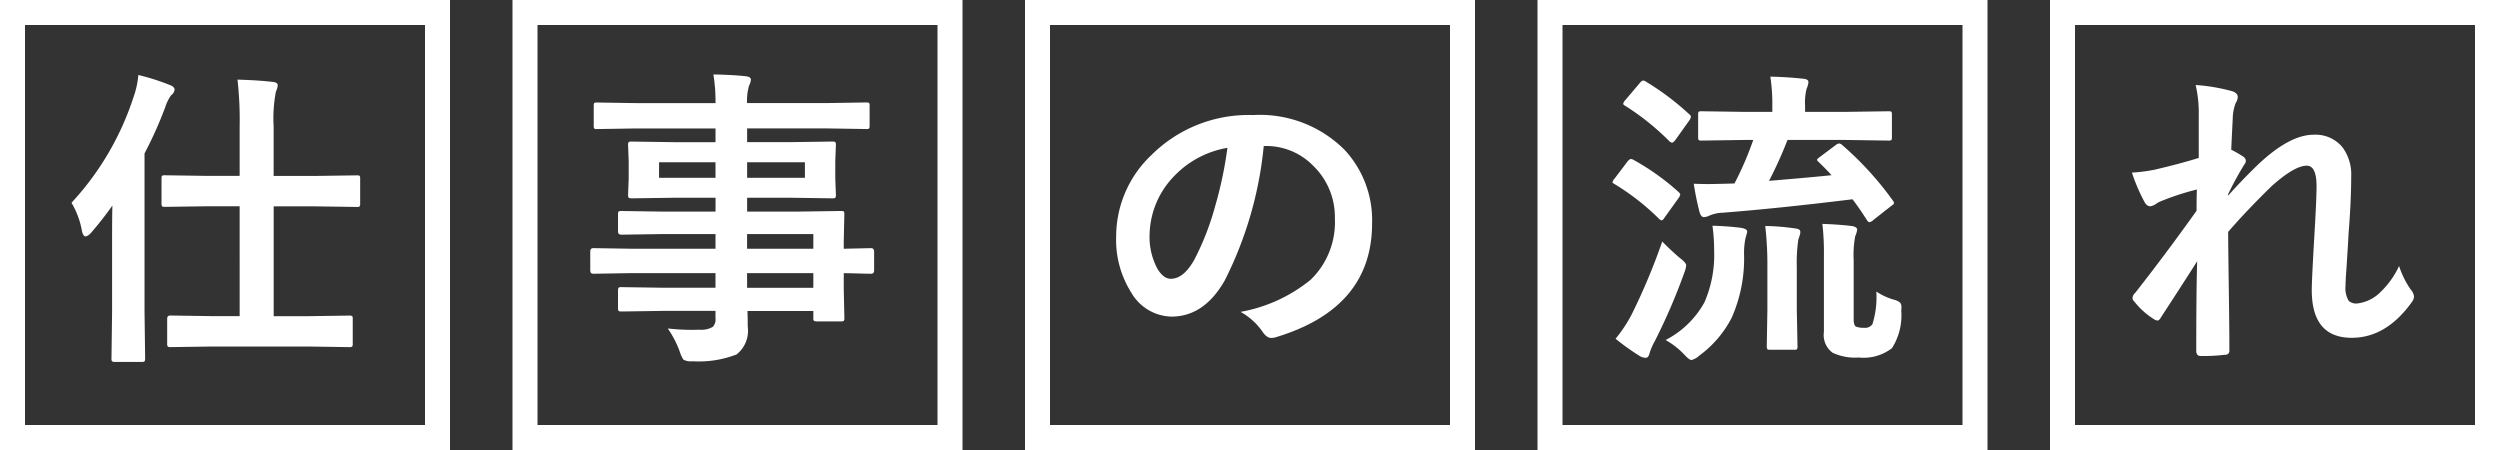
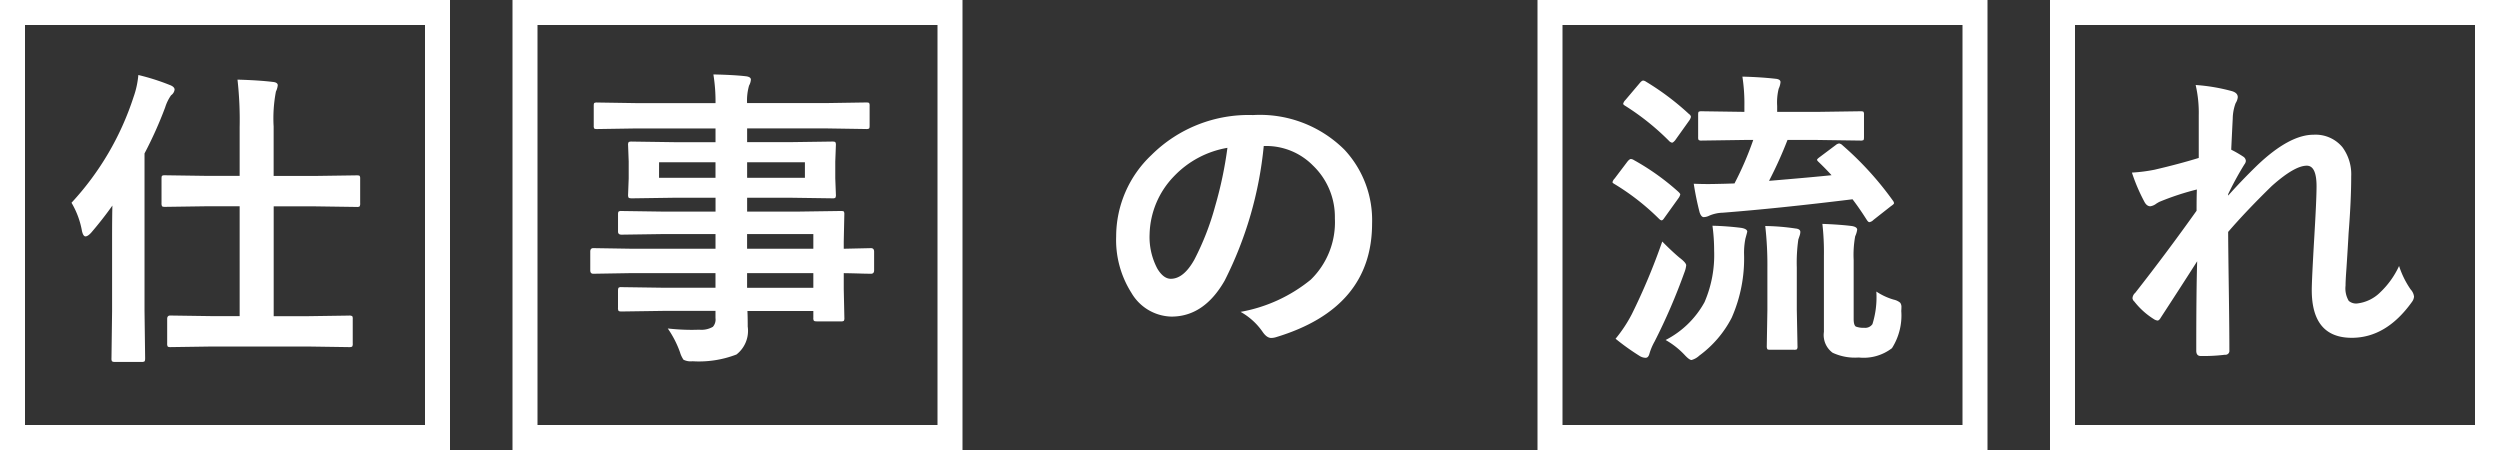
<svg xmlns="http://www.w3.org/2000/svg" width="200" height="36" viewBox="0 0 200 36">
  <rect x="0" y="0" width="200" height="36" fill="#333333" stroke="none" />
  <defs>
    <clipPath id="a">
      <rect width="200" height="36" fill="none" />
    </clipPath>
  </defs>
  <g transform="translate(-87.5 -5110)">
    <g transform="translate(87.5 5110)" clip-path="url(#a)">
      <g transform="translate(-120 -5110)">
        <g transform="translate(120 5110)" fill="none" stroke="#fff" stroke-width="2">
-           <rect width="36" height="36" stroke="none" />
          <rect x="1" y="1" width="34" height="34" fill="none" />
        </g>
      </g>
      <g transform="translate(-79 -5110)">
        <g transform="translate(120 5110)" fill="none" stroke="#fff" stroke-width="2">
-           <rect width="36" height="36" stroke="none" />
          <rect x="1" y="1" width="34" height="34" fill="none" />
        </g>
      </g>
      <g transform="translate(-38 -5110)">
        <g transform="translate(120 5110)" fill="none" stroke="#fff" stroke-width="2">
-           <rect width="36" height="36" stroke="none" />
-           <rect x="1" y="1" width="34" height="34" fill="none" />
-         </g>
+           </g>
      </g>
      <g transform="translate(3 -5110)">
        <g transform="translate(120 5110)" fill="none" stroke="#fff" stroke-width="2">
          <rect width="36" height="36" stroke="none" />
          <rect x="1" y="1" width="34" height="34" fill="none" />
        </g>
      </g>
      <g transform="translate(44 -5110)">
        <g transform="translate(120 5110)" fill="none" stroke="#fff" stroke-width="2">
-           <rect width="36" height="36" stroke="none" />
          <rect x="1" y="1" width="34" height="34" fill="none" />
        </g>
      </g>
    </g>
-     <path d="M12.024.72,8.618.769q-.171,0-.208-.061A.456.456,0,0,1,8.374.476V-1.489q0-.269.244-.269l3.406.049h2.148V-10.5H11.621l-3.43.049q-.2,0-.232-.061a.492.492,0,0,1-.037-.244v-1.953q0-.2.049-.232a.42.42,0,0,1,.22-.037l3.43.049h2.551v-3.894A28.964,28.964,0,0,0,14-20.63q1.709.049,2.82.183.4.037.4.269a1.471,1.471,0,0,1-.146.5,11.419,11.419,0,0,0-.183,2.8v3.955h3.223l3.43-.049q.2,0,.232.049a.42.42,0,0,1,.037.22v1.953a.445.445,0,0,1-.049.269.42.42,0,0,1-.22.037l-3.43-.049H16.895v8.789h2.649l3.369-.049a.445.445,0,0,1,.269.049.42.42,0,0,1,.037.22V.476a.415.415,0,0,1-.049.256.578.578,0,0,1-.256.037L19.543.72ZM.72-10.779A22.768,22.768,0,0,0,5.688-19.25,6.986,6.986,0,0,0,6.067-21a17.768,17.768,0,0,1,2.5.793q.4.146.4.378a.656.656,0,0,1-.281.452,3.5,3.5,0,0,0-.476.977,31.916,31.916,0,0,1-1.648,3.674v12.6l.049,3.8q0,.2-.061.244a.492.492,0,0,1-.244.037h-2.1A.415.415,0,0,1,3.955,1.9a.456.456,0,0,1-.037-.232l.049-3.8v-5.75q0-1.746.024-2.673-.757,1.074-1.7,2.173-.269.293-.452.293t-.281-.427A6.709,6.709,0,0,0,.72-10.779ZM45.541-5.151,42.465-5.1q-.244,0-.244-.269v-1.5q0-.281.244-.281l3.076.049h6.7V-8.276H48.117l-3.394.049q-.281,0-.281-.244V-9.851q0-.2.061-.232a.381.381,0,0,1,.22-.037l3.394.049h4.126v-1.111H49.02l-3.467.049q-.22,0-.269-.061a.492.492,0,0,1-.037-.244l.049-1.294v-1.343l-.049-1.306a.415.415,0,0,1,.049-.256.578.578,0,0,1,.256-.037l3.467.049h3.223v-1.1h-6.3l-3.174.049q-.2,0-.232-.049a.42.42,0,0,1-.037-.22V-18.53q0-.2.049-.232a.42.42,0,0,1,.22-.037l3.174.049h6.3a13.479,13.479,0,0,0-.171-2.295q1.685.037,2.6.146.4.049.4.269a1.14,1.14,0,0,1-.146.476,4.351,4.351,0,0,0-.159,1.4h6.348l3.174-.049q.208,0,.244.049a.42.42,0,0,1,.037.22v1.587q0,.2-.049.232a.456.456,0,0,1-.232.037l-3.174-.049H54.77v1.1h3.32l3.5-.049q.208,0,.244.061a.456.456,0,0,1,.037.232l-.049,1.306v1.343l.049,1.294a.445.445,0,0,1-.049.269.456.456,0,0,1-.232.037l-3.5-.049H54.77v1.111h4.053l3.442-.049q.208,0,.244.049a.42.42,0,0,1,.037.22L62.5-7.678V-7.1l2.173-.049q.256,0,.256.281v1.5q0,.269-.256.269l-.647-.012q-.7-.024-1.526-.037v1.27l.049,2.307a.4.4,0,0,1-.043.238.4.4,0,0,1-.238.043H60.348q-.2,0-.244-.061a.381.381,0,0,1-.037-.22v-.549H54.794q.024.452.024,1.245a2.4,2.4,0,0,1-.9,2.234A8.335,8.335,0,0,1,50.4,1.9a1.276,1.276,0,0,1-.72-.122,2.127,2.127,0,0,1-.281-.6,8.058,8.058,0,0,0-.977-1.9,17.483,17.483,0,0,0,1.9.11q.256,0,.623-.012a1.816,1.816,0,0,0,1.086-.232.886.886,0,0,0,.208-.7v-.574h-4.1l-3.418.049q-.2,0-.244-.061a.492.492,0,0,1-.037-.244V-3.723q0-.22.061-.269a.381.381,0,0,1,.22-.037l3.418.049h4.1V-5.151ZM60.067-8.276h-5.3V-7.1h5.3Zm-5.3,4.3h5.3V-5.151h-5.3Zm4.626-8.8v-1.245H54.77v1.245Zm-11.67,0h4.517v-1.245H47.726ZM96.1-15.32A30.245,30.245,0,0,1,92.974-4.553q-1.648,2.881-4.26,2.881a3.808,3.808,0,0,1-3.2-1.9,7.891,7.891,0,0,1-1.221-4.517,8.964,8.964,0,0,1,2.82-6.506,11.014,11.014,0,0,1,8.13-3.2,9.58,9.58,0,0,1,7.324,2.783,8.267,8.267,0,0,1,2.2,5.884q0,6.787-7.7,9.106A1.42,1.42,0,0,1,96.7.037q-.366,0-.708-.513a5.226,5.226,0,0,0-1.746-1.575,12.289,12.289,0,0,0,5.615-2.576,6.408,6.408,0,0,0,1.929-4.9,5.7,5.7,0,0,0-1.746-4.224A5.257,5.257,0,0,0,96.2-15.32Zm-2.905.146A7.684,7.684,0,0,0,88.921-12.9a6.891,6.891,0,0,0-1.953,4.626,5.4,5.4,0,0,0,.623,2.771q.488.806,1.074.806,1.025,0,1.88-1.526a21.44,21.44,0,0,0,1.672-4.3A31.425,31.425,0,0,0,93.194-15.173Zm49.228-.183a25.553,25.553,0,0,1,4,4.395.479.479,0,0,1,.1.208q0,.085-.244.244l-1.4,1.1a.588.588,0,0,1-.33.183q-.085,0-.2-.171-.586-.928-1.147-1.66-5.969.732-10.376,1.074a2.931,2.931,0,0,0-1.074.232,1.077,1.077,0,0,1-.452.122q-.2,0-.33-.378A23.4,23.4,0,0,1,130.5-12.3q.635.024,1.16.024.366,0,1.318-.024l.781-.024a25.766,25.766,0,0,0,1.5-3.479h-.708l-3.418.049a.386.386,0,0,1-.244-.049.42.42,0,0,1-.037-.22v-1.807q0-.2.049-.232a.456.456,0,0,1,.232-.037l3.418.049h2.234v-.427a14.266,14.266,0,0,0-.159-2.393q1.465.037,2.649.171.4.037.4.269a1.565,1.565,0,0,1-.146.525,4.562,4.562,0,0,0-.122,1.379v.476h3.223l3.442-.049q.208,0,.244.049a.42.42,0,0,1,.037.22v1.807q0,.2-.049.232a.456.456,0,0,1-.232.037l-3.442-.049H138a33.136,33.136,0,0,1-1.477,3.271q3.5-.293,5-.452-.439-.488-1.025-1.05-.134-.122-.134-.183t.232-.232l1.27-.952a.528.528,0,0,1,.269-.122A.514.514,0,0,1,142.421-15.356Zm2.686,11.682a5,5,0,0,0,1.392.647,1.207,1.207,0,0,1,.513.244.571.571,0,0,1,.1.378q0,.1-.012.281a4.876,4.876,0,0,1-.745,2.979A3.707,3.707,0,0,1,143.7,1.6a4.237,4.237,0,0,1-2.087-.378,1.755,1.755,0,0,1-.7-1.672v-6.1a20.168,20.168,0,0,0-.122-2.539q1.379.049,2.356.171.427.073.427.293a1.809,1.809,0,0,1-.159.525,8.323,8.323,0,0,0-.122,1.9v4.724q0,.476.171.6a1.73,1.73,0,0,0,.684.1.7.7,0,0,0,.647-.293A7.2,7.2,0,0,0,145.107-3.674ZM128.249.2a7.4,7.4,0,0,0,3.113-3.027,9.5,9.5,0,0,0,.769-4.114,14.682,14.682,0,0,0-.134-2,22.59,22.59,0,0,1,2.307.171q.476.085.476.305,0,.024-.146.549a5.791,5.791,0,0,0-.11,1.221,11.729,11.729,0,0,1-.989,5.115,8.681,8.681,0,0,1-2.588,3.027,1.5,1.5,0,0,1-.623.354q-.183,0-.574-.427A6.41,6.41,0,0,0,128.249.2Zm7.971-9.119a17.752,17.752,0,0,1,2.429.2q.378.037.378.281a1,1,0,0,1-.061.305l-.1.293a13.145,13.145,0,0,0-.122,2.246v3.381L138.8.7a.386.386,0,0,1-.049.244.456.456,0,0,1-.232.037h-1.9q-.2,0-.232-.049A.456.456,0,0,1,136.342.7l.049-2.917V-5.579A27.589,27.589,0,0,0,136.22-8.923ZM124.245.1a11.1,11.1,0,0,0,1.306-1.978,50.565,50.565,0,0,0,2.429-5.8q.745.757,1.367,1.282.549.415.549.623a2.115,2.115,0,0,1-.146.574A47.56,47.56,0,0,1,127.37.317a4.594,4.594,0,0,0-.415.977q-.085.33-.305.33a.924.924,0,0,1-.476-.146A18.87,18.87,0,0,1,124.245.1Zm2.429-20.569a21.194,21.194,0,0,1,3.455,2.6.3.3,0,0,1,.146.22.829.829,0,0,1-.146.305l-1.123,1.575q-.159.183-.244.183a.456.456,0,0,1-.208-.11,19.885,19.885,0,0,0-3.528-2.832q-.171-.1-.171-.171a.627.627,0,0,1,.171-.293l1.147-1.355q.171-.208.281-.208A.507.507,0,0,1,126.674-20.471ZM125.7-14.2a19.373,19.373,0,0,1,3.577,2.551q.146.146.146.2a.829.829,0,0,1-.146.305l-1.147,1.6q-.11.171-.2.171t-.232-.146a19.057,19.057,0,0,0-3.5-2.734q-.2-.11-.2-.171a.627.627,0,0,1,.171-.293l1.025-1.355q.171-.208.281-.208A.508.508,0,0,1,125.7-14.2ZM170.653-20.2a14.779,14.779,0,0,1,2.844.476q.525.134.525.5a1.086,1.086,0,0,1-.171.476,3.658,3.658,0,0,0-.232,1.233q-.049.952-.122,2.49a9.111,9.111,0,0,1,.952.549.443.443,0,0,1,.22.354.531.531,0,0,1-.122.281,25.977,25.977,0,0,0-1.294,2.368v.122q1.05-1.184,2.319-2.417,2.576-2.454,4.517-2.454a2.79,2.79,0,0,1,2.307,1,3.649,3.649,0,0,1,.7,2.332q0,1.917-.208,4.541-.049.952-.171,2.808-.073.989-.073,1.392A1.954,1.954,0,0,0,182.9-2.93a.9.9,0,0,0,.671.208,3.124,3.124,0,0,0,1.855-.9,6.845,6.845,0,0,0,1.5-2.1,7.167,7.167,0,0,0,.928,1.88,1.017,1.017,0,0,1,.269.574.831.831,0,0,1-.171.427Q185.9.024,183.141.024q-3.2,0-3.2-3.821,0-.769.2-4.2.183-3.064.183-4.1,0-1.648-.781-1.648-.977,0-2.8,1.624-2.039,1.99-3.491,3.674,0,.891.061,5.225.037,2.747.037,4.248a.313.313,0,0,1-.354.354,14.143,14.143,0,0,1-1.941.1q-.354,0-.354-.427,0-4.9.073-7.153-1.221,1.917-2.905,4.5-.134.244-.269.244a.717.717,0,0,1-.305-.122,6.057,6.057,0,0,1-1.55-1.4.407.407,0,0,1-.146-.269.624.624,0,0,1,.22-.427q2.5-3.186,4.907-6.567,0-1.1.024-1.7a21.283,21.283,0,0,0-3,.989q-.073.037-.232.134a1.061,1.061,0,0,1-.488.22q-.305,0-.5-.4a14.417,14.417,0,0,1-.977-2.295,12.709,12.709,0,0,0,1.819-.232q1.99-.464,3.528-.94v-3.406A9.93,9.93,0,0,0,170.653-20.2Z" transform="translate(92.5 5137)" fill="#fff" />
+     <path d="M12.024.72,8.618.769q-.171,0-.208-.061A.456.456,0,0,1,8.374.476V-1.489q0-.269.244-.269l3.406.049h2.148V-10.5H11.621l-3.43.049q-.2,0-.232-.061a.492.492,0,0,1-.037-.244v-1.953q0-.2.049-.232a.42.42,0,0,1,.22-.037l3.43.049h2.551v-3.894A28.964,28.964,0,0,0,14-20.63q1.709.049,2.82.183.4.037.4.269a1.471,1.471,0,0,1-.146.5,11.419,11.419,0,0,0-.183,2.8v3.955h3.223l3.43-.049q.2,0,.232.049a.42.42,0,0,1,.037.22v1.953a.445.445,0,0,1-.049.269.42.42,0,0,1-.22.037l-3.43-.049H16.895v8.789h2.649l3.369-.049a.445.445,0,0,1,.269.049.42.42,0,0,1,.037.22V.476a.415.415,0,0,1-.049.256.578.578,0,0,1-.256.037L19.543.72ZM.72-10.779A22.768,22.768,0,0,0,5.688-19.25,6.986,6.986,0,0,0,6.067-21a17.768,17.768,0,0,1,2.5.793q.4.146.4.378a.656.656,0,0,1-.281.452,3.5,3.5,0,0,0-.476.977,31.916,31.916,0,0,1-1.648,3.674v12.6l.049,3.8q0,.2-.061.244a.492.492,0,0,1-.244.037h-2.1A.415.415,0,0,1,3.955,1.9a.456.456,0,0,1-.037-.232l.049-3.8v-5.75q0-1.746.024-2.673-.757,1.074-1.7,2.173-.269.293-.452.293t-.281-.427A6.709,6.709,0,0,0,.72-10.779ZM45.541-5.151,42.465-5.1q-.244,0-.244-.269v-1.5q0-.281.244-.281l3.076.049h6.7V-8.276H48.117l-3.394.049q-.281,0-.281-.244V-9.851q0-.2.061-.232a.381.381,0,0,1,.22-.037l3.394.049h4.126v-1.111H49.02l-3.467.049q-.22,0-.269-.061a.492.492,0,0,1-.037-.244l.049-1.294v-1.343l-.049-1.306a.415.415,0,0,1,.049-.256.578.578,0,0,1,.256-.037l3.467.049h3.223v-1.1h-6.3l-3.174.049q-.2,0-.232-.049a.42.42,0,0,1-.037-.22V-18.53q0-.2.049-.232a.42.42,0,0,1,.22-.037l3.174.049h6.3a13.479,13.479,0,0,0-.171-2.295q1.685.037,2.6.146.4.049.4.269a1.14,1.14,0,0,1-.146.476,4.351,4.351,0,0,0-.159,1.4h6.348l3.174-.049q.208,0,.244.049a.42.42,0,0,1,.037.22v1.587q0,.2-.049.232a.456.456,0,0,1-.232.037l-3.174-.049H54.77v1.1h3.32l3.5-.049q.208,0,.244.061a.456.456,0,0,1,.037.232l-.049,1.306v1.343l.049,1.294a.445.445,0,0,1-.049.269.456.456,0,0,1-.232.037l-3.5-.049H54.77v1.111h4.053l3.442-.049q.208,0,.244.049a.42.42,0,0,1,.037.22L62.5-7.678V-7.1l2.173-.049q.256,0,.256.281v1.5q0,.269-.256.269l-.647-.012q-.7-.024-1.526-.037v1.27l.049,2.307a.4.4,0,0,1-.043.238.4.4,0,0,1-.238.043H60.348q-.2,0-.244-.061a.381.381,0,0,1-.037-.22v-.549H54.794q.024.452.024,1.245a2.4,2.4,0,0,1-.9,2.234A8.335,8.335,0,0,1,50.4,1.9a1.276,1.276,0,0,1-.72-.122,2.127,2.127,0,0,1-.281-.6,8.058,8.058,0,0,0-.977-1.9,17.483,17.483,0,0,0,1.9.11q.256,0,.623-.012a1.816,1.816,0,0,0,1.086-.232.886.886,0,0,0,.208-.7v-.574h-4.1l-3.418.049q-.2,0-.244-.061a.492.492,0,0,1-.037-.244V-3.723q0-.22.061-.269a.381.381,0,0,1,.22-.037l3.418.049h4.1V-5.151ZM60.067-8.276h-5.3V-7.1h5.3Zm-5.3,4.3h5.3V-5.151h-5.3Zm4.626-8.8v-1.245H54.77v1.245Zm-11.67,0h4.517v-1.245H47.726ZM96.1-15.32A30.245,30.245,0,0,1,92.974-4.553q-1.648,2.881-4.26,2.881a3.808,3.808,0,0,1-3.2-1.9,7.891,7.891,0,0,1-1.221-4.517,8.964,8.964,0,0,1,2.82-6.506,11.014,11.014,0,0,1,8.13-3.2,9.58,9.58,0,0,1,7.324,2.783,8.267,8.267,0,0,1,2.2,5.884q0,6.787-7.7,9.106A1.42,1.42,0,0,1,96.7.037q-.366,0-.708-.513a5.226,5.226,0,0,0-1.746-1.575,12.289,12.289,0,0,0,5.615-2.576,6.408,6.408,0,0,0,1.929-4.9,5.7,5.7,0,0,0-1.746-4.224A5.257,5.257,0,0,0,96.2-15.32Zm-2.905.146A7.684,7.684,0,0,0,88.921-12.9a6.891,6.891,0,0,0-1.953,4.626,5.4,5.4,0,0,0,.623,2.771q.488.806,1.074.806,1.025,0,1.88-1.526a21.44,21.44,0,0,0,1.672-4.3A31.425,31.425,0,0,0,93.194-15.173Zm49.228-.183a25.553,25.553,0,0,1,4,4.395.479.479,0,0,1,.1.208q0,.085-.244.244l-1.4,1.1a.588.588,0,0,1-.33.183q-.085,0-.2-.171-.586-.928-1.147-1.66-5.969.732-10.376,1.074a2.931,2.931,0,0,0-1.074.232,1.077,1.077,0,0,1-.452.122q-.2,0-.33-.378A23.4,23.4,0,0,1,130.5-12.3q.635.024,1.16.024.366,0,1.318-.024l.781-.024a25.766,25.766,0,0,0,1.5-3.479h-.708l-3.418.049a.386.386,0,0,1-.244-.049.42.42,0,0,1-.037-.22v-1.807q0-.2.049-.232a.456.456,0,0,1,.232-.037l3.418.049v-.427a14.266,14.266,0,0,0-.159-2.393q1.465.037,2.649.171.4.037.4.269a1.565,1.565,0,0,1-.146.525,4.562,4.562,0,0,0-.122,1.379v.476h3.223l3.442-.049q.208,0,.244.049a.42.42,0,0,1,.037.22v1.807q0,.2-.049.232a.456.456,0,0,1-.232.037l-3.442-.049H138a33.136,33.136,0,0,1-1.477,3.271q3.5-.293,5-.452-.439-.488-1.025-1.05-.134-.122-.134-.183t.232-.232l1.27-.952a.528.528,0,0,1,.269-.122A.514.514,0,0,1,142.421-15.356Zm2.686,11.682a5,5,0,0,0,1.392.647,1.207,1.207,0,0,1,.513.244.571.571,0,0,1,.1.378q0,.1-.012.281a4.876,4.876,0,0,1-.745,2.979A3.707,3.707,0,0,1,143.7,1.6a4.237,4.237,0,0,1-2.087-.378,1.755,1.755,0,0,1-.7-1.672v-6.1a20.168,20.168,0,0,0-.122-2.539q1.379.049,2.356.171.427.073.427.293a1.809,1.809,0,0,1-.159.525,8.323,8.323,0,0,0-.122,1.9v4.724q0,.476.171.6a1.73,1.73,0,0,0,.684.1.7.7,0,0,0,.647-.293A7.2,7.2,0,0,0,145.107-3.674ZM128.249.2a7.4,7.4,0,0,0,3.113-3.027,9.5,9.5,0,0,0,.769-4.114,14.682,14.682,0,0,0-.134-2,22.59,22.59,0,0,1,2.307.171q.476.085.476.305,0,.024-.146.549a5.791,5.791,0,0,0-.11,1.221,11.729,11.729,0,0,1-.989,5.115,8.681,8.681,0,0,1-2.588,3.027,1.5,1.5,0,0,1-.623.354q-.183,0-.574-.427A6.41,6.41,0,0,0,128.249.2Zm7.971-9.119a17.752,17.752,0,0,1,2.429.2q.378.037.378.281a1,1,0,0,1-.061.305l-.1.293a13.145,13.145,0,0,0-.122,2.246v3.381L138.8.7a.386.386,0,0,1-.049.244.456.456,0,0,1-.232.037h-1.9q-.2,0-.232-.049A.456.456,0,0,1,136.342.7l.049-2.917V-5.579A27.589,27.589,0,0,0,136.22-8.923ZM124.245.1a11.1,11.1,0,0,0,1.306-1.978,50.565,50.565,0,0,0,2.429-5.8q.745.757,1.367,1.282.549.415.549.623a2.115,2.115,0,0,1-.146.574A47.56,47.56,0,0,1,127.37.317a4.594,4.594,0,0,0-.415.977q-.085.33-.305.33a.924.924,0,0,1-.476-.146A18.87,18.87,0,0,1,124.245.1Zm2.429-20.569a21.194,21.194,0,0,1,3.455,2.6.3.3,0,0,1,.146.22.829.829,0,0,1-.146.305l-1.123,1.575q-.159.183-.244.183a.456.456,0,0,1-.208-.11,19.885,19.885,0,0,0-3.528-2.832q-.171-.1-.171-.171a.627.627,0,0,1,.171-.293l1.147-1.355q.171-.208.281-.208A.507.507,0,0,1,126.674-20.471ZM125.7-14.2a19.373,19.373,0,0,1,3.577,2.551q.146.146.146.2a.829.829,0,0,1-.146.305l-1.147,1.6q-.11.171-.2.171t-.232-.146a19.057,19.057,0,0,0-3.5-2.734q-.2-.11-.2-.171a.627.627,0,0,1,.171-.293l1.025-1.355q.171-.208.281-.208A.508.508,0,0,1,125.7-14.2ZM170.653-20.2a14.779,14.779,0,0,1,2.844.476q.525.134.525.5a1.086,1.086,0,0,1-.171.476,3.658,3.658,0,0,0-.232,1.233q-.049.952-.122,2.49a9.111,9.111,0,0,1,.952.549.443.443,0,0,1,.22.354.531.531,0,0,1-.122.281,25.977,25.977,0,0,0-1.294,2.368v.122q1.05-1.184,2.319-2.417,2.576-2.454,4.517-2.454a2.79,2.79,0,0,1,2.307,1,3.649,3.649,0,0,1,.7,2.332q0,1.917-.208,4.541-.049.952-.171,2.808-.073.989-.073,1.392A1.954,1.954,0,0,0,182.9-2.93a.9.9,0,0,0,.671.208,3.124,3.124,0,0,0,1.855-.9,6.845,6.845,0,0,0,1.5-2.1,7.167,7.167,0,0,0,.928,1.88,1.017,1.017,0,0,1,.269.574.831.831,0,0,1-.171.427Q185.9.024,183.141.024q-3.2,0-3.2-3.821,0-.769.2-4.2.183-3.064.183-4.1,0-1.648-.781-1.648-.977,0-2.8,1.624-2.039,1.99-3.491,3.674,0,.891.061,5.225.037,2.747.037,4.248a.313.313,0,0,1-.354.354,14.143,14.143,0,0,1-1.941.1q-.354,0-.354-.427,0-4.9.073-7.153-1.221,1.917-2.905,4.5-.134.244-.269.244a.717.717,0,0,1-.305-.122,6.057,6.057,0,0,1-1.55-1.4.407.407,0,0,1-.146-.269.624.624,0,0,1,.22-.427q2.5-3.186,4.907-6.567,0-1.1.024-1.7a21.283,21.283,0,0,0-3,.989q-.073.037-.232.134a1.061,1.061,0,0,1-.488.22q-.305,0-.5-.4a14.417,14.417,0,0,1-.977-2.295,12.709,12.709,0,0,0,1.819-.232q1.99-.464,3.528-.94v-3.406A9.93,9.93,0,0,0,170.653-20.2Z" transform="translate(92.5 5137)" fill="#fff" />
  </g>
</svg>